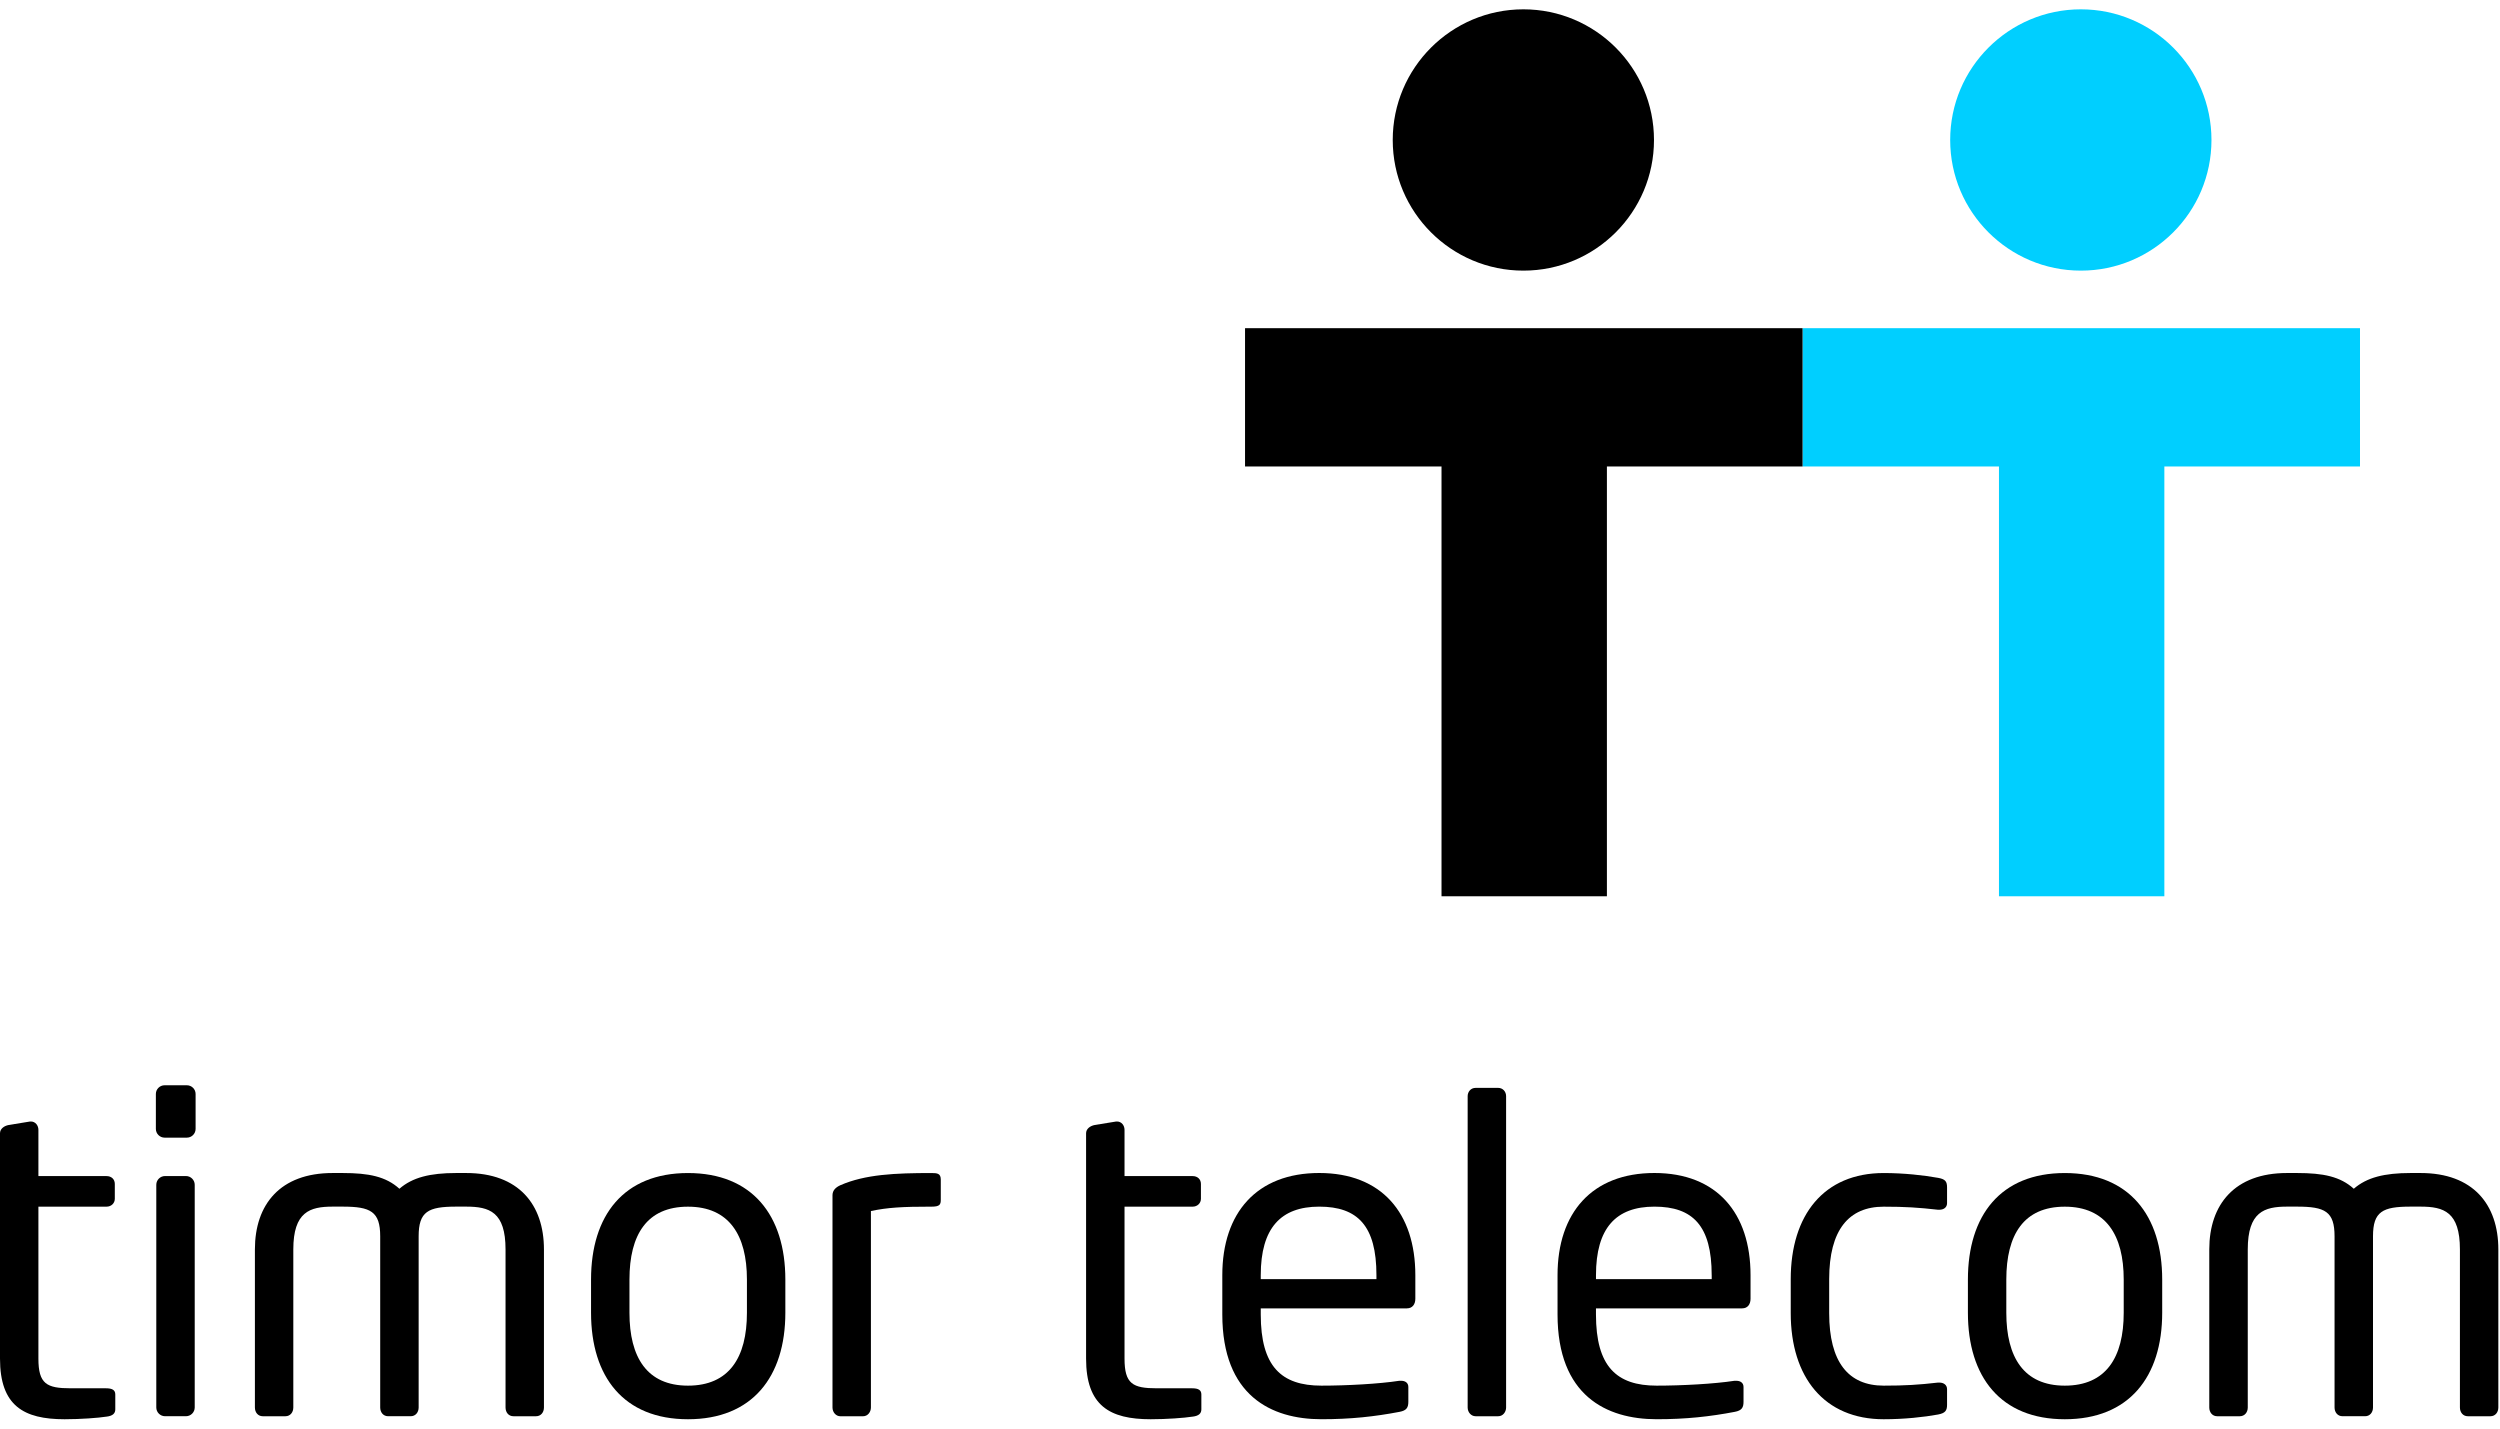
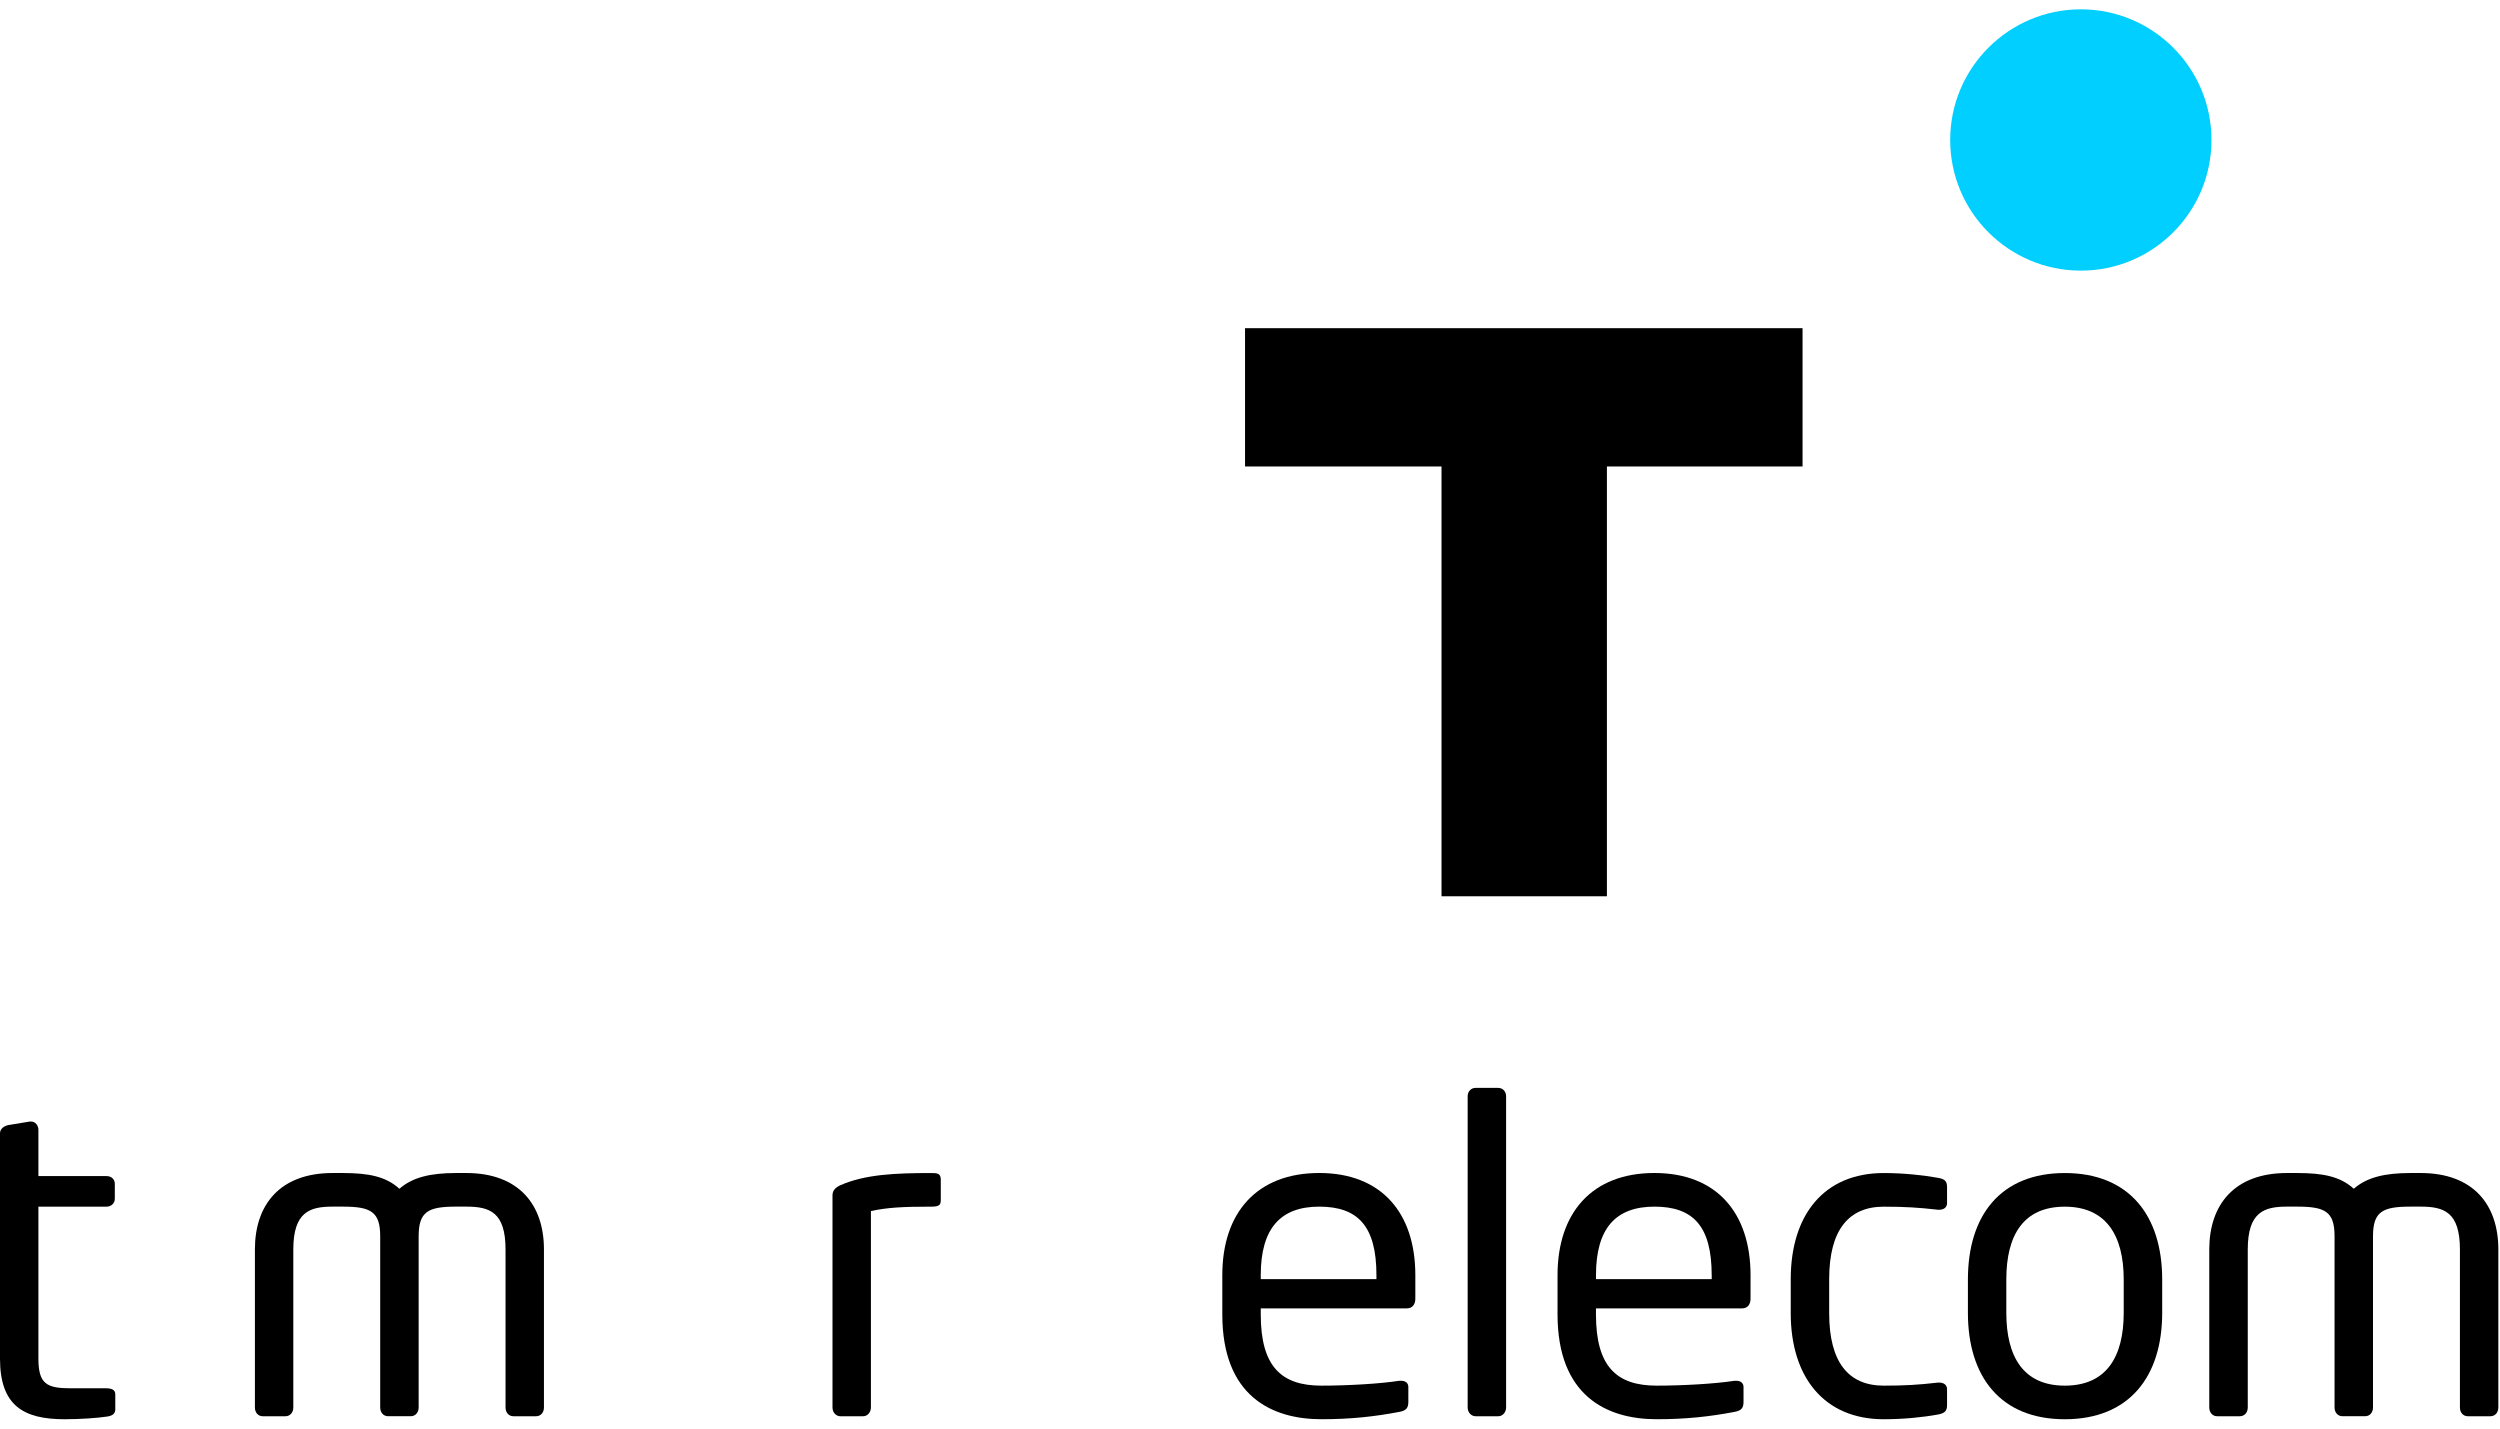
<svg xmlns="http://www.w3.org/2000/svg" width="259" height="148" viewBox="0 0 259 148" fill="none">
-   <path d="M224.227 92.854H207.093V48.327H186.744V34H244.496V48.327H224.227V92.854Z" fill="#00CFFF" />
  <path d="M202.039 14.503C202.039 21.977 208.106 28.037 215.577 28.037C223.047 28.037 229.108 21.977 229.108 14.503C229.108 7.029 223.041 0.966 215.577 0.966C208.112 0.966 202.039 7.029 202.039 14.503Z" fill="#00CFFF" />
  <path d="M166.475 92.854H149.341V48.327H128.986V34H186.744V48.327H166.475V92.854Z" fill="black" />
-   <path d="M144.287 14.503C144.287 21.977 150.351 28.037 157.825 28.037C165.298 28.037 171.353 21.977 171.353 14.503C171.353 7.029 165.289 0.966 157.825 0.966C150.36 0.966 144.287 7.029 144.287 14.503Z" fill="black" />
  <path d="M11.039 146.762C10.179 146.9 8.324 147.034 6.692 147.034C2.444 147.034 0 145.633 0 140.749V117.411C0 116.957 0.407 116.641 0.907 116.548L3.118 116.188H3.209C3.659 116.188 3.979 116.595 3.979 117.05V121.843H11.037C11.535 121.843 11.894 122.159 11.894 122.657V124.196C11.894 124.647 11.535 125.01 11.037 125.01H3.979V140.753C3.979 143.379 4.839 143.827 7.326 143.827H10.989C11.625 143.827 11.944 144.009 11.944 144.463V146.002C11.944 146.406 11.714 146.682 11.037 146.765" fill="black" />
-   <path d="M19.268 146.72H17.097C16.599 146.72 16.192 146.313 16.192 145.815V122.746C16.192 122.244 16.599 121.839 17.097 121.839H19.268C19.766 121.839 20.173 122.246 20.173 122.746V145.815C20.173 146.313 19.766 146.72 19.268 146.72ZM19.359 117.86H17.053C16.555 117.86 16.148 117.453 16.148 116.955V113.335C16.148 112.837 16.555 112.434 17.053 112.434H19.359C19.857 112.434 20.264 112.837 20.264 113.335V116.955C20.264 117.453 19.857 117.86 19.359 117.86Z" fill="black" />
  <path d="M55.541 146.722H53.188C52.686 146.722 52.374 146.315 52.374 145.817V129.44C52.374 125.551 50.7 125.006 48.3 125.006H47.261C44.364 125.006 43.372 125.508 43.372 128.081V145.815C43.372 146.313 43.052 146.72 42.556 146.72H40.203C39.705 146.72 39.389 146.313 39.389 145.815V128.081C39.389 125.506 38.391 125.006 35.497 125.006H34.458C32.105 125.006 30.387 125.551 30.387 129.44V145.817C30.387 146.315 30.071 146.722 29.572 146.722H27.218C26.721 146.722 26.408 146.315 26.408 145.817V129.44C26.408 124.781 29.026 121.525 34.458 121.525H35.497C38.212 121.525 39.978 121.888 41.379 123.155C42.736 121.979 44.544 121.525 47.261 121.525H48.3C53.727 121.525 56.353 124.781 56.353 129.44V145.817C56.353 146.315 56.037 146.722 55.539 146.722" fill="black" />
-   <path d="M77.382 132.56C77.382 127.952 75.527 125.012 71.275 125.012C67.023 125.012 65.212 127.906 65.212 132.56V136.001C65.212 140.617 67.023 143.553 71.275 143.553C75.527 143.553 77.382 140.658 77.382 136.001V132.56ZM71.275 147.034C64.627 147.034 61.232 142.648 61.232 136.001V132.56C61.232 125.911 64.627 121.527 71.275 121.527C77.924 121.527 81.362 125.913 81.362 132.56V136.001C81.362 142.65 77.924 147.034 71.275 147.034Z" fill="black" />
  <path d="M96.512 125.008C93.438 125.008 91.944 125.103 90.227 125.462V145.817C90.227 146.271 89.911 146.724 89.413 146.724H87.056C86.606 146.724 86.246 146.313 86.246 145.817V123.833C86.246 123.335 86.562 123.017 87.056 122.791C89.637 121.659 92.756 121.527 96.51 121.527C97.101 121.527 97.465 121.57 97.465 122.203V124.287C97.465 124.785 97.37 125.01 96.51 125.01" fill="black" />
-   <path d="M123.558 146.762C122.699 146.9 120.843 147.034 119.212 147.034C114.96 147.034 112.518 145.633 112.518 140.749V117.411C112.518 116.957 112.925 116.641 113.424 116.548L115.639 116.188H115.73C116.184 116.188 116.501 116.595 116.501 117.05V121.843H123.558C124.052 121.843 124.416 122.159 124.416 122.657V124.196C124.416 124.647 124.052 125.01 123.558 125.01H116.501V140.753C116.501 143.379 117.36 143.827 119.848 143.827H123.511C124.143 143.827 124.461 144.009 124.461 144.463V146.002C124.461 146.406 124.232 146.682 123.556 146.765" fill="black" />
  <path d="M142.599 132.109C142.599 126.998 140.657 125.008 136.674 125.008C132.691 125.008 130.614 127.223 130.614 132.109V132.52H142.599V132.109ZM145.768 135.547H130.614V136.179C130.614 141.563 132.742 143.553 136.899 143.553C139.525 143.553 142.872 143.371 144.952 143.051H145.181C145.545 143.051 145.904 143.237 145.904 143.689V145.224C145.904 145.815 145.726 146.129 144.999 146.266C142.419 146.76 139.935 147.032 136.899 147.032C131.697 147.032 126.631 144.592 126.631 136.177V132.107C126.631 125.64 130.203 121.523 136.674 121.523C143.144 121.523 146.629 125.684 146.629 132.107V134.553C146.629 135.142 146.309 135.545 145.77 135.545" fill="black" />
  <path d="M155.218 146.722H152.869C152.414 146.722 152.049 146.315 152.049 145.817V113.563C152.049 113.112 152.369 112.705 152.869 112.705H155.218C155.672 112.705 156.032 113.069 156.032 113.563V145.817C156.032 146.267 155.716 146.722 155.218 146.722Z" fill="black" />
  <path d="M177.331 132.109C177.331 126.998 175.385 125.008 171.4 125.008C167.415 125.008 165.344 127.223 165.344 132.109V132.52H177.333V132.109H177.331ZM180.493 135.547H165.342V136.179C165.342 141.563 167.467 143.553 171.631 143.553C174.253 143.553 177.6 143.371 179.681 143.051H179.906C180.269 143.051 180.629 143.237 180.629 143.689V145.224C180.629 145.815 180.455 146.129 179.728 146.266C177.148 146.76 174.664 147.032 171.631 147.032C166.425 147.032 161.361 144.592 161.361 136.177V132.107C161.361 125.64 164.934 121.523 171.4 121.523C177.867 121.523 181.356 125.684 181.356 132.107V134.553C181.356 135.142 181.04 135.545 180.497 135.545" fill="black" />
  <path d="M200.804 146.54C199.313 146.813 197.279 147.034 195.152 147.034C189.001 147.034 185.52 142.695 185.52 136.045V132.52C185.52 125.87 188.957 121.527 195.152 121.527C197.228 121.527 199.313 121.756 200.804 122.028C201.527 122.163 201.715 122.392 201.715 123.02V124.647C201.715 125.103 201.348 125.328 200.935 125.328H200.761C198.767 125.103 197.37 125.012 195.152 125.012C191.536 125.012 189.503 127.409 189.503 132.52V136.045C189.503 141.113 191.488 143.553 195.152 143.553C197.37 143.553 198.767 143.466 200.761 143.237H200.935C201.348 143.237 201.715 143.466 201.715 143.918V145.544C201.715 146.129 201.527 146.402 200.804 146.538" fill="black" />
  <path d="M220.017 132.56C220.017 127.952 218.166 125.012 213.914 125.012C209.662 125.012 207.854 127.906 207.854 132.56V136.001C207.854 140.617 209.666 143.553 213.914 143.553C218.162 143.553 220.017 140.658 220.017 136.001V132.56ZM213.914 147.034C207.264 147.034 203.875 142.648 203.875 136.001V132.56C203.875 125.911 207.264 121.527 213.914 121.527C220.564 121.527 224.004 125.913 224.004 132.56V136.001C224.004 142.65 220.563 147.034 213.914 147.034Z" fill="black" />
  <path d="M258.012 146.722H255.662C255.164 146.722 254.848 146.315 254.848 145.817V129.44C254.848 125.551 253.175 125.006 250.774 125.006H249.735C246.839 125.006 245.843 125.508 245.843 128.081V145.815C245.843 146.313 245.527 146.72 245.033 146.72H242.674C242.18 146.72 241.86 146.313 241.86 145.815V128.081C241.86 125.506 240.872 125.006 237.975 125.006H236.93C234.581 125.006 232.868 125.551 232.868 129.44V145.817C232.868 146.315 232.546 146.722 232.048 146.722H229.695C229.201 146.722 228.881 146.315 228.881 145.817V129.44C228.881 124.781 231.507 121.525 236.93 121.525H237.975C240.69 121.525 242.452 121.888 243.853 123.155C245.207 121.979 247.022 121.525 249.735 121.525H250.774C256.206 121.525 258.828 124.781 258.828 129.44V145.817C258.828 146.315 258.508 146.722 258.012 146.722Z" fill="black" />
</svg>